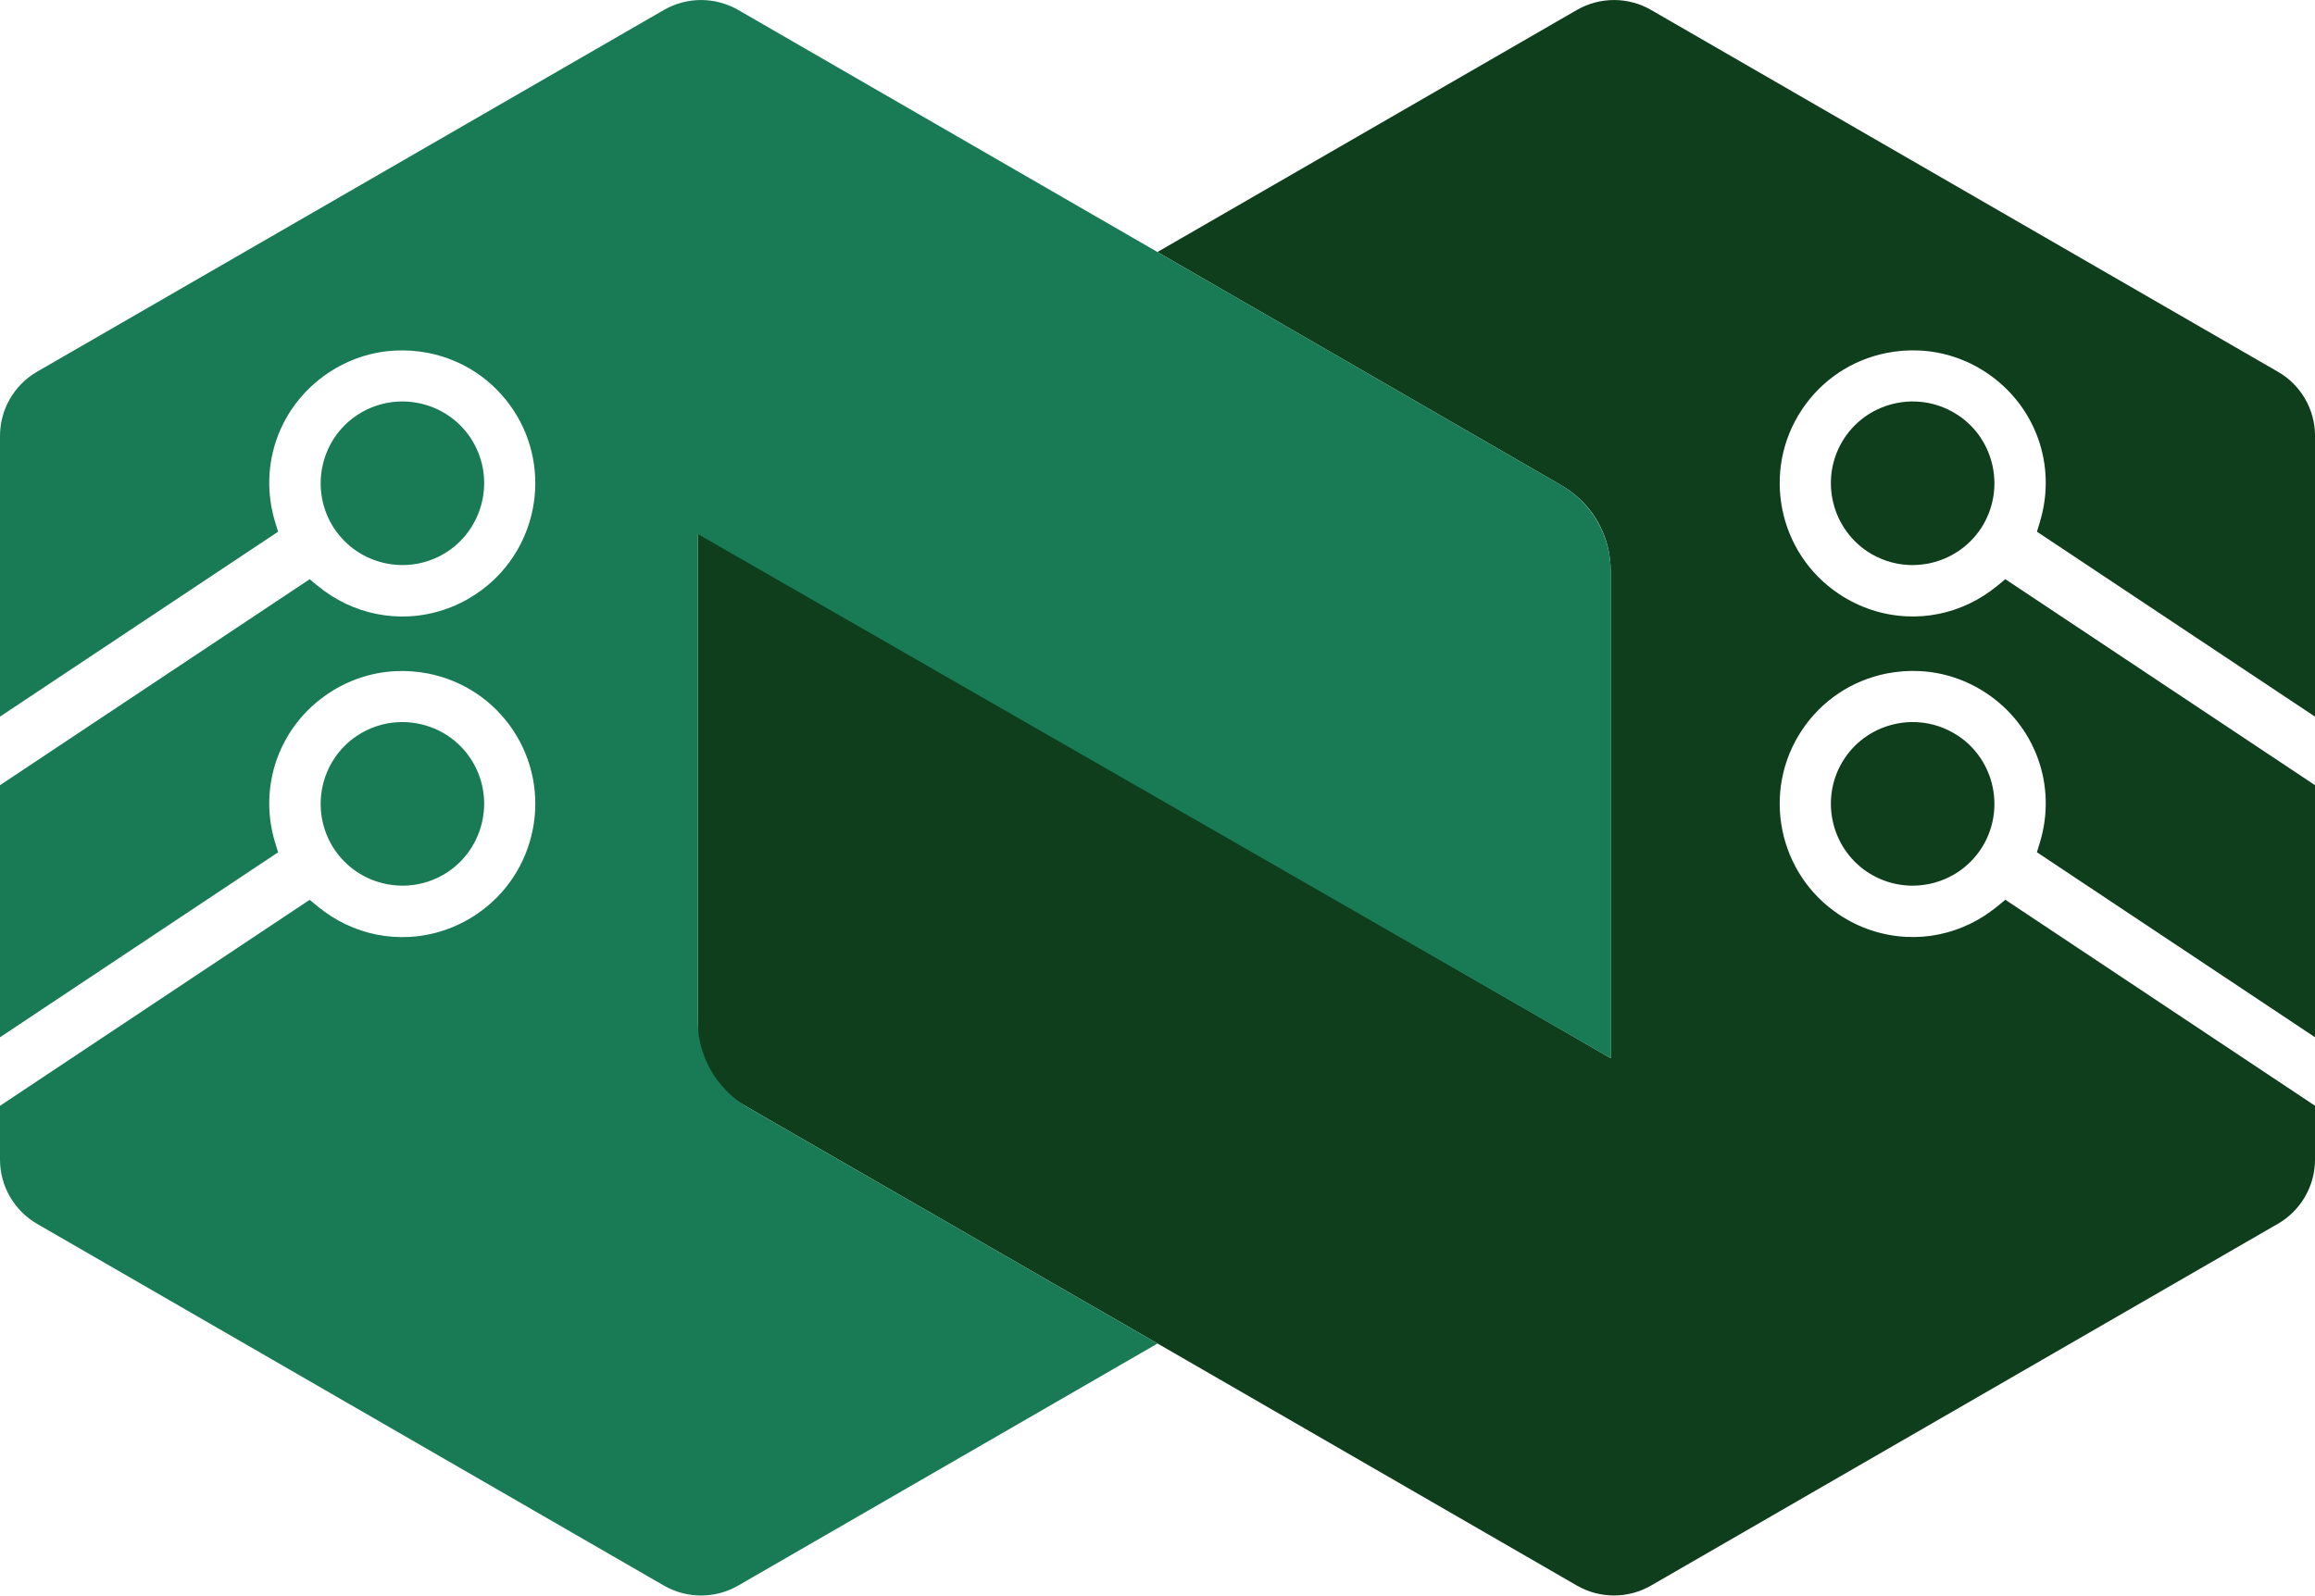
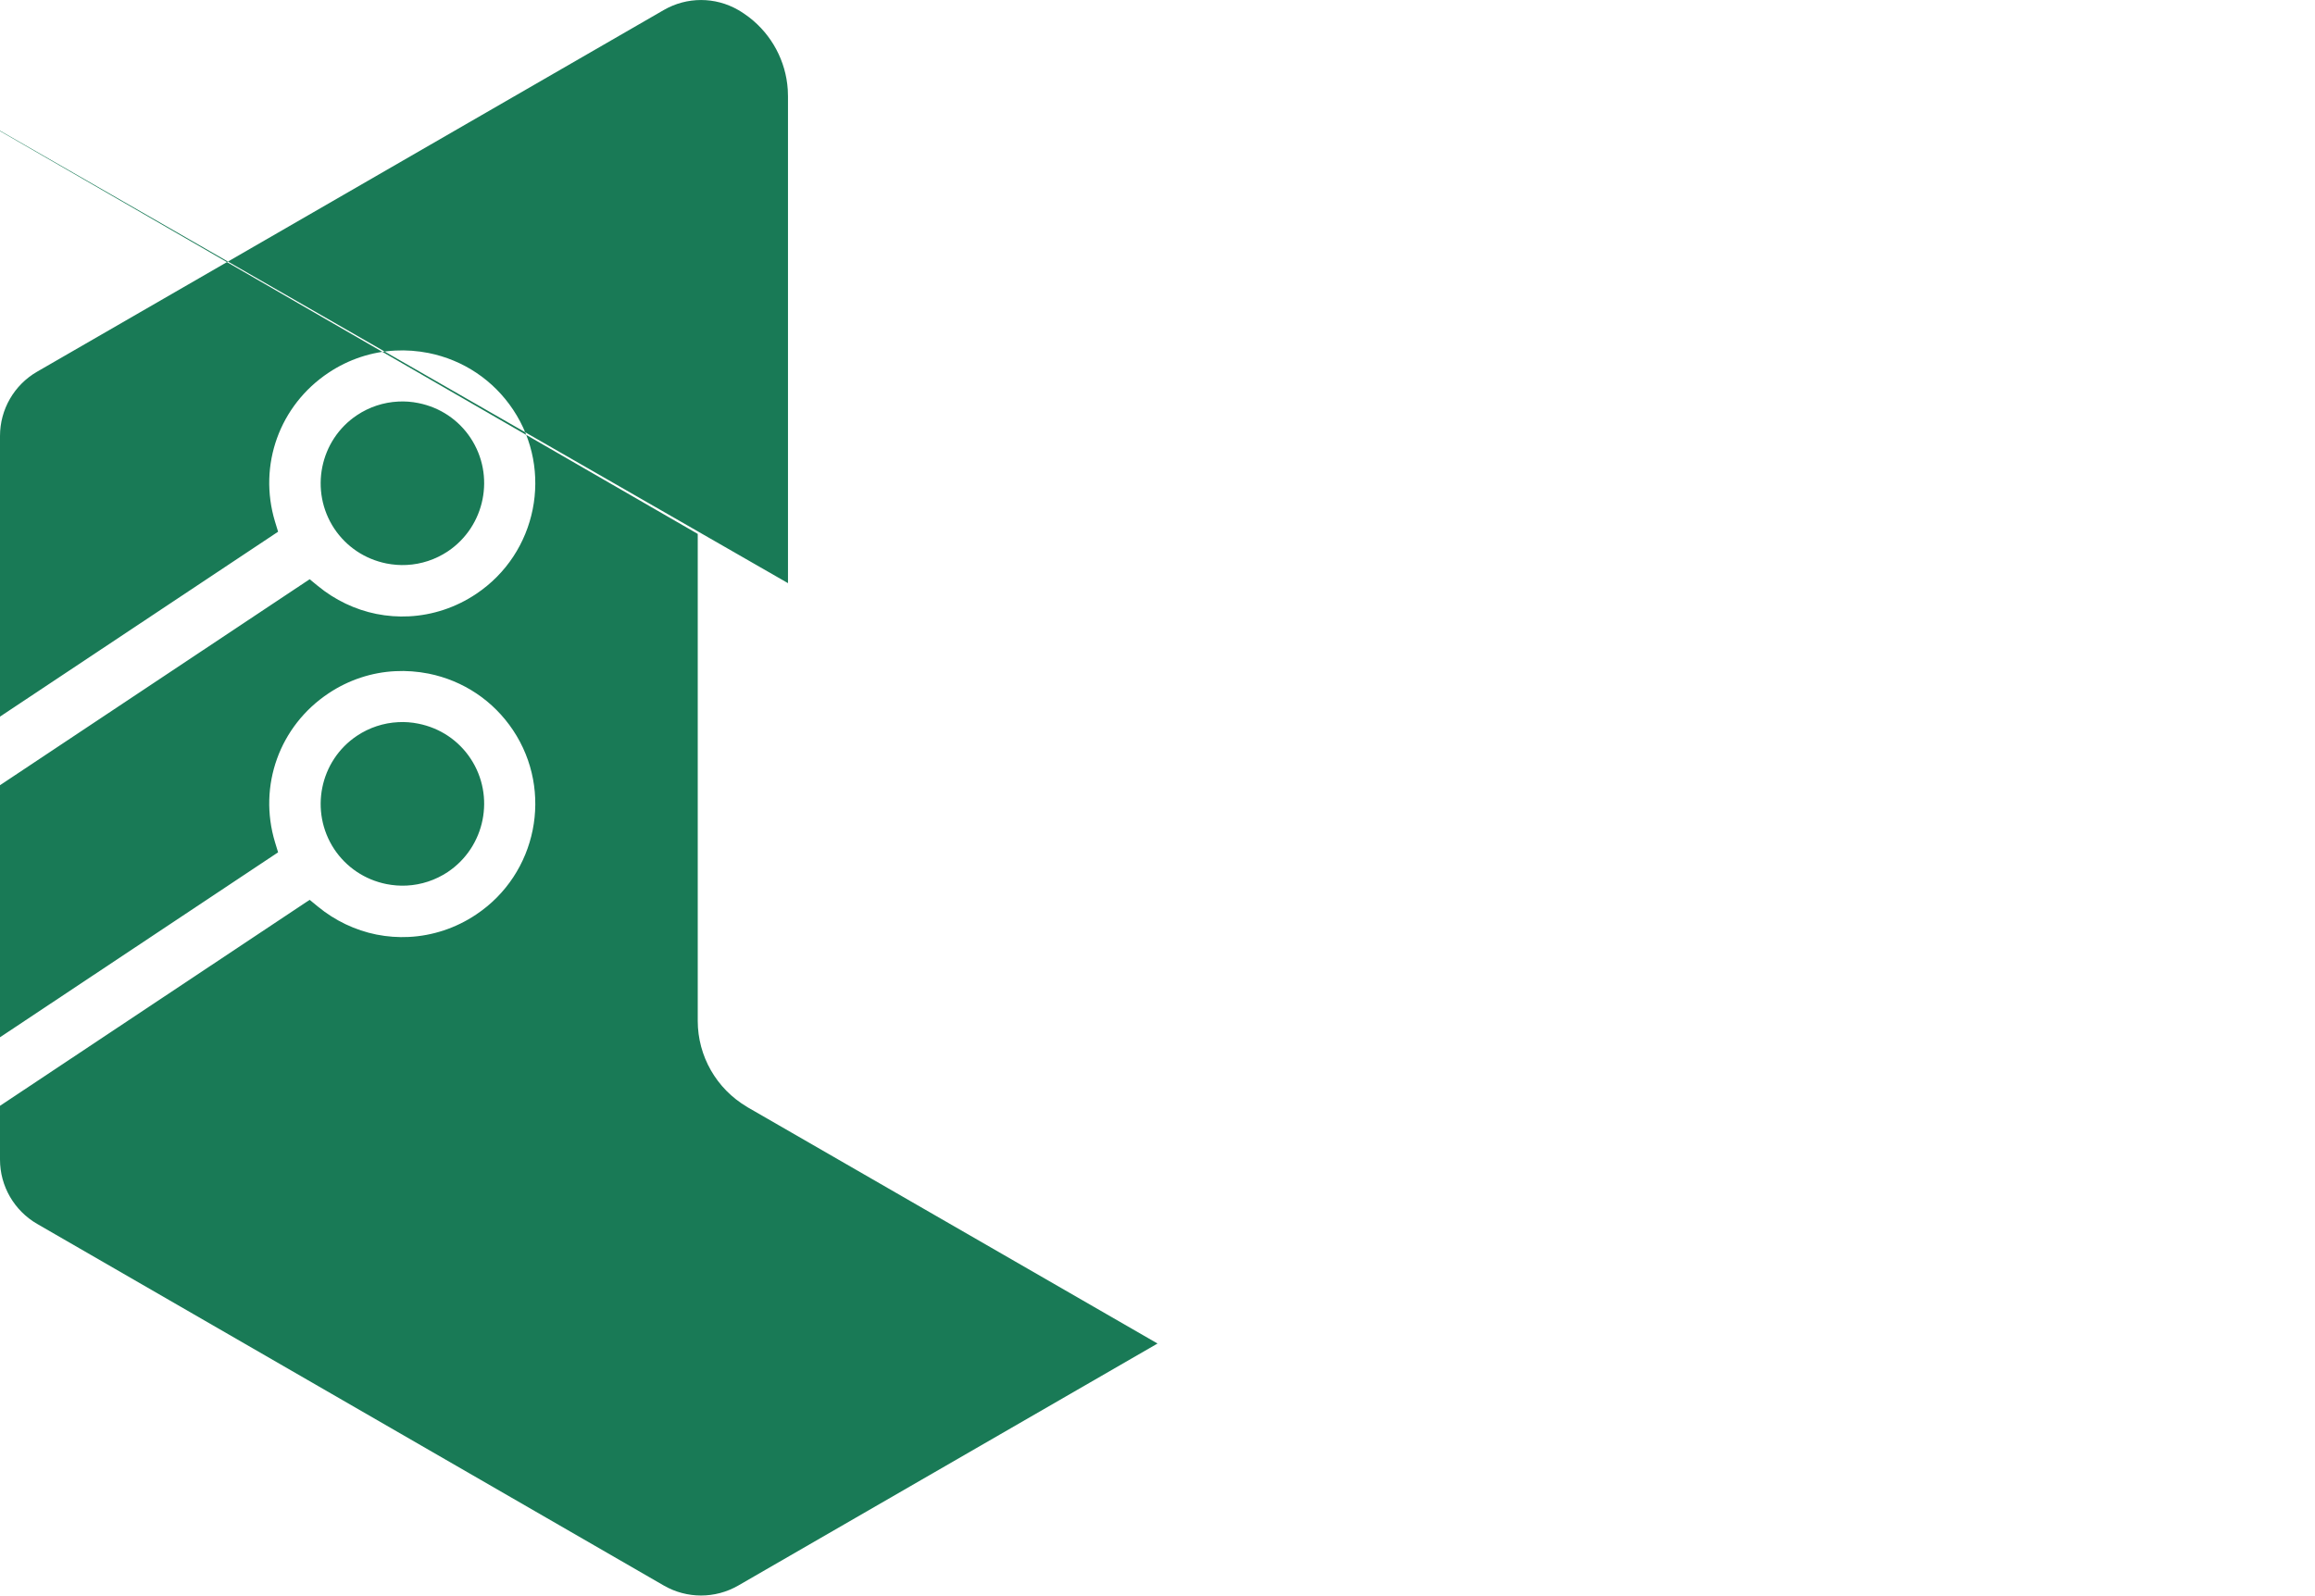
<svg xmlns="http://www.w3.org/2000/svg" id="Layer_2" data-name="Layer 2" viewBox="0 0 550 379.17">
  <defs>
    <style>
            .cls-1 {
            fill: #0e3e1b;
            }

            .cls-2 {
            fill: #197a56;
            }
        </style>
  </defs>
  <g id="Layer_1-2" data-name="Layer 1">
    <g>
-       <path class="cls-1" d="M484.67,123.93c4.03-13.4-1.08-27.62-12.75-35.38-4.74-3.16-10.23-4.98-15.84-5.25-2.63-.14-5.29.07-7.9.58-8.29,1.67-15.41,6.45-20.08,13.46-9.65,14.49-5.7,34.14,8.79,43.8,2.4,1.61,4.99,2.87,7.67,3.76s5.48,1.42,8.29,1.56c2.57.14,5.17-.05,7.72-.57,5.05-1.01,9.85-3.31,13.9-6.64l1.96-1.61,73.57,48.95v59.9l-66.07-43.96.74-2.42c4.03-13.4-1.08-27.62-12.75-35.38-4.74-3.16-10.23-4.98-15.84-5.25-2.63-.14-5.29.07-7.9.58-8.29,1.67-15.41,6.45-20.08,13.46-9.65,14.49-5.7,34.14,8.79,43.8,2.4,1.61,4.99,2.87,7.67,3.76s5.48,1.42,8.29,1.56c2.57.14,5.17-.05,7.72-.57,5.05-1.01,9.85-3.31,13.9-6.64l1.96-1.61,73.57,48.95v12.79c0,6.28-3.35,12.1-8.81,15.26l-148.94,85.98c-5.44,3.14-12.15,3.14-17.61,0l-99.64-57.53-97.37-56.13c-.07-.03-.14-.09-.21-.14l-11.66-6.71V126.27l216.91,125.2v-115.69c0-.53-.02-1.05-.05-1.58-.38-6.4-3.36-12.34-8.19-16.41-.33-.26-.65-.53-1-.79-.41-.34-.82-.63-1.27-.91-.43-.29-.88-.58-1.34-.84l-95.83-55.36.67-.39L374.65,2.36c5.46-3.14,12.17-3.14,17.61,0l148.94,85.99c5.46,3.14,8.81,8.96,8.81,15.26v66.7l-66.07-43.96.74-2.42ZM465.19,174.85c-2.92-1.94-6.3-3.06-9.78-3.23-1.6-.09-3.23.03-4.82.36-5.11,1.03-9.51,3.97-12.38,8.29-5.9,8.91-3.48,20.99,5.41,26.95,2.92,1.94,6.3,3.05,9.77,3.23,1.61.09,3.24-.05,4.84-.36,5.1-1.03,9.49-3.97,12.38-8.29,5.9-8.94,3.48-21.03-5.41-26.95ZM465.19,98.66c-2.92-1.94-6.3-3.06-9.78-3.23-1.6-.09-3.23.03-4.82.36-5.11,1.03-9.51,3.97-12.38,8.29-5.9,8.91-3.48,20.99,5.41,26.95,2.92,1.94,6.3,3.06,9.77,3.23,1.61.09,3.24-.05,4.84-.36,5.1-1.03,9.49-3.97,12.38-8.29,5.9-8.94,3.48-21.03-5.41-26.95Z" />
-       <path class="cls-2" d="M165.77,126.88v115.72c0,8.39,4.45,16.15,11.66,20.41.07.05.14.1.21.14l97.37,56.13-99.64,57.53c-5.46,3.14-12.17,3.14-17.63,0L8.8,290.84c-5.44-3.16-8.8-8.98-8.8-15.26v-12.79l73.57-48.95,1.96,1.61c4.05,3.33,8.86,5.63,13.9,6.64,2.56.51,5.15.7,7.72.57,2.82-.14,5.61-.67,8.29-1.56s5.27-2.15,7.67-3.76c14.49-9.66,18.43-29.32,8.79-43.8-4.67-7-11.79-11.79-20.08-13.46-2.61-.51-5.27-.72-7.9-.58-5.61.27-11.1,2.09-15.84,5.25-11.67,7.76-16.79,21.97-12.75,35.38l.74,2.42L0,246.5v-59.9l73.57-48.95,1.96,1.61c4.05,3.33,8.86,5.63,13.9,6.64,2.56.51,5.15.7,7.72.57,2.82-.14,5.61-.67,8.29-1.56s5.27-2.15,7.67-3.76c14.49-9.66,18.43-29.32,8.79-43.8-4.67-7-11.79-11.79-20.08-13.46-2.61-.51-5.27-.72-7.9-.58-5.61.27-11.1,2.09-15.84,5.25-11.67,7.76-16.79,21.97-12.75,35.38l.74,2.42L0,170.3v-66.7c0-6.3,3.36-12.12,8.8-15.26L157.74,2.36c5.46-3.14,12.17-3.14,17.63,0l99.64,57.54,95.83,55.36c.46.26.91.55,1.34.84.43.29.86.6,1.27.91,5.37,4.14,8.74,10.4,9.18,17.2.03.53.05,1.05.05,1.58v115.69l-216.91-124.58ZM91.78,210.09c1.6.31,3.23.45,4.84.36,3.47-.17,6.85-1.29,9.77-3.23,8.89-5.96,11.31-18.04,5.41-26.95-2.87-4.33-7.26-7.26-12.38-8.29-1.6-.33-3.23-.45-4.82-.36-3.48.17-6.87,1.29-9.78,3.23-8.89,5.92-11.31,18.01-5.41,26.95,2.88,4.32,7.28,7.26,12.38,8.29ZM91.78,133.9c1.6.31,3.23.45,4.84.36,3.47-.17,6.85-1.29,9.77-3.23,8.89-5.96,11.31-18.04,5.41-26.95-2.87-4.33-7.26-7.26-12.38-8.29-1.6-.33-3.23-.45-4.82-.36-3.48.17-6.87,1.29-9.78,3.23-8.89,5.92-11.31,18.01-5.41,26.95,2.88,4.32,7.28,7.26,12.38,8.29Z" />
+       <path class="cls-2" d="M165.77,126.88v115.72c0,8.39,4.45,16.15,11.66,20.41.07.05.14.1.21.14l97.37,56.13-99.64,57.53c-5.46,3.14-12.17,3.14-17.63,0L8.8,290.84c-5.44-3.16-8.8-8.98-8.8-15.26v-12.79l73.57-48.95,1.96,1.61c4.05,3.33,8.86,5.63,13.9,6.64,2.56.51,5.15.7,7.72.57,2.82-.14,5.61-.67,8.29-1.56s5.27-2.15,7.67-3.76c14.49-9.66,18.43-29.32,8.79-43.8-4.67-7-11.79-11.79-20.08-13.46-2.61-.51-5.27-.72-7.9-.58-5.61.27-11.1,2.09-15.84,5.25-11.67,7.76-16.79,21.97-12.75,35.38l.74,2.42L0,246.5v-59.9l73.57-48.95,1.96,1.61c4.05,3.33,8.86,5.63,13.9,6.64,2.56.51,5.15.7,7.72.57,2.82-.14,5.61-.67,8.29-1.56s5.27-2.15,7.67-3.76c14.49-9.66,18.43-29.32,8.79-43.8-4.67-7-11.79-11.79-20.08-13.46-2.61-.51-5.27-.72-7.9-.58-5.61.27-11.1,2.09-15.84,5.25-11.67,7.76-16.79,21.97-12.75,35.38l.74,2.42L0,170.3v-66.7c0-6.3,3.36-12.12,8.8-15.26L157.74,2.36c5.46-3.14,12.17-3.14,17.63,0c.46.26.91.55,1.34.84.43.29.86.6,1.27.91,5.37,4.14,8.74,10.4,9.18,17.2.03.53.05,1.05.05,1.58v115.69l-216.91-124.58ZM91.78,210.09c1.6.31,3.23.45,4.84.36,3.47-.17,6.85-1.29,9.77-3.23,8.89-5.96,11.31-18.04,5.41-26.95-2.87-4.33-7.26-7.26-12.38-8.29-1.6-.33-3.23-.45-4.82-.36-3.48.17-6.87,1.29-9.78,3.23-8.89,5.92-11.31,18.01-5.41,26.95,2.88,4.32,7.28,7.26,12.38,8.29ZM91.78,133.9c1.6.31,3.23.45,4.84.36,3.47-.17,6.85-1.29,9.77-3.23,8.89-5.96,11.31-18.04,5.41-26.95-2.87-4.33-7.26-7.26-12.38-8.29-1.6-.33-3.23-.45-4.82-.36-3.48.17-6.87,1.29-9.78,3.23-8.89,5.92-11.31,18.01-5.41,26.95,2.88,4.32,7.28,7.26,12.38,8.29Z" />
    </g>
  </g>
</svg>